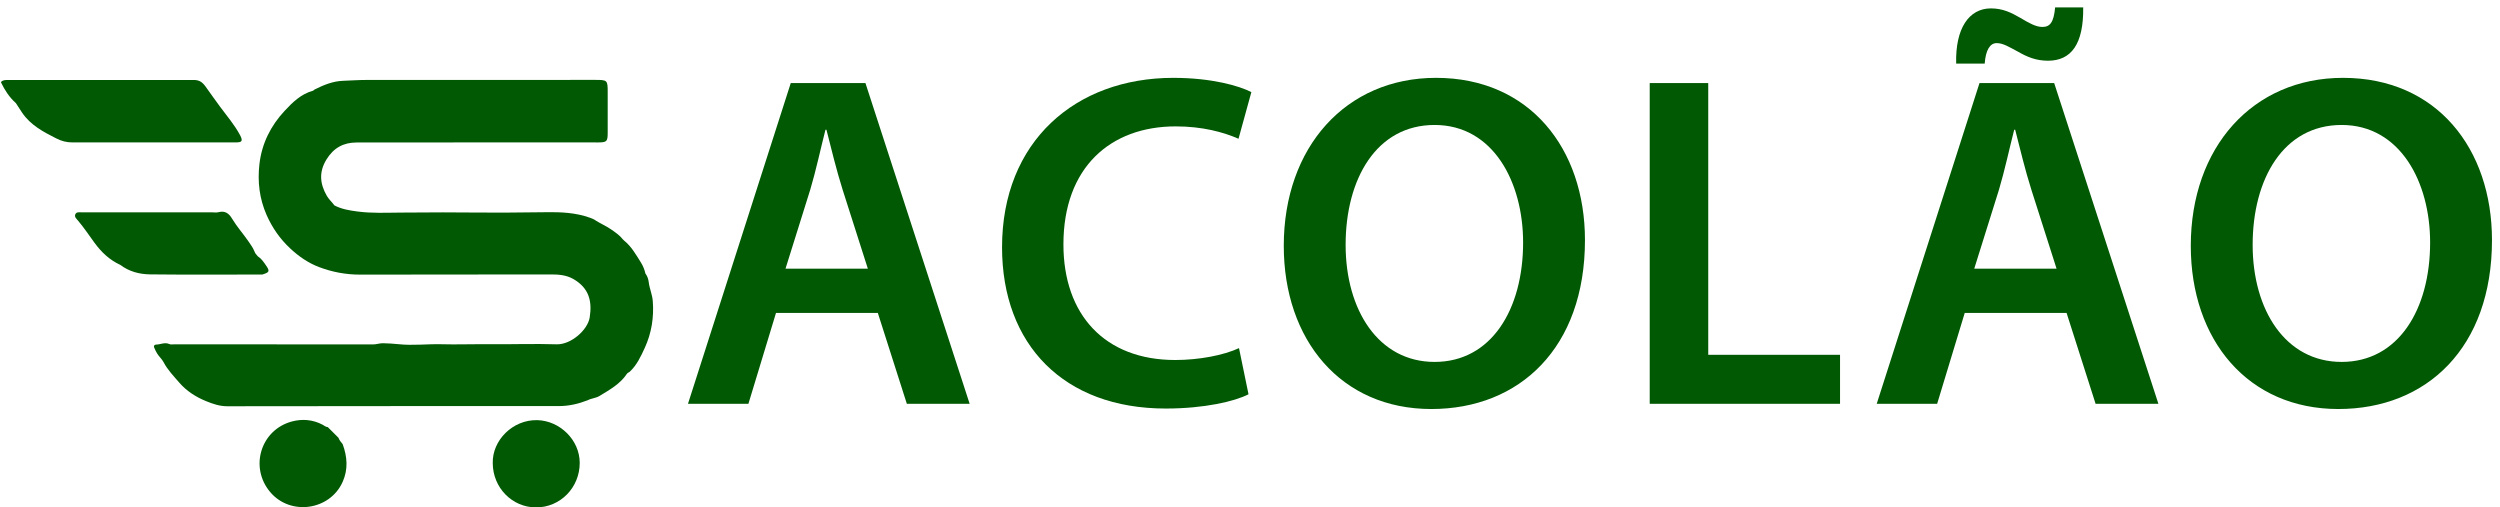
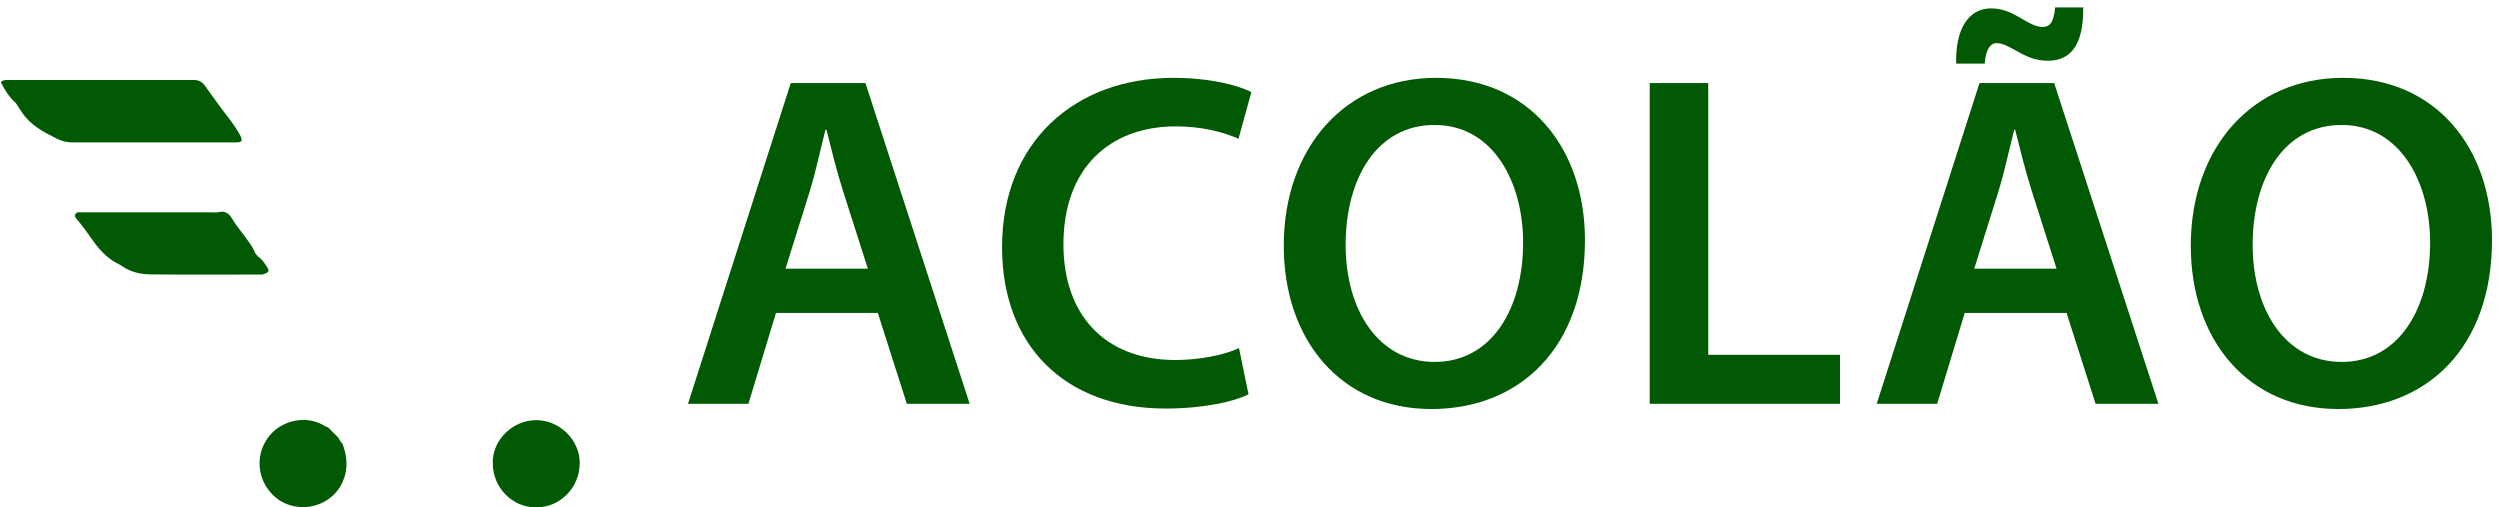
<svg xmlns="http://www.w3.org/2000/svg" version="1.2" baseProfile="tiny" id="Camada_1" x="0px" y="0px" width="202.276px" height="41.054px" viewBox="0 0 202.276 41.054" xml:space="preserve">
  <g>
    <path fill="#015903" d="M62.787,25.317l-2.233,7.354h-4.889L63.98,6.723h6.044l8.431,25.948h-5.082l-2.349-7.354H62.787z    M70.217,21.737l-2.041-6.391c-0.5-1.578-0.924-3.349-1.309-4.851h-0.077c-0.385,1.501-0.77,3.311-1.232,4.851l-2.002,6.391H70.217   z" />
    <path fill="#015903" d="M101.018,31.901c-1.116,0.577-3.58,1.154-6.698,1.154c-8.239,0-13.244-5.158-13.244-13.051   c0-8.546,5.929-13.705,13.859-13.705c3.118,0,5.351,0.654,6.313,1.155l-1.039,3.773c-1.232-0.539-2.926-1.001-5.082-1.001   c-5.274,0-9.085,3.311-9.085,9.548c0,5.697,3.35,9.354,9.047,9.354c1.925,0,3.927-0.385,5.159-0.962L101.018,31.901z" />
    <path fill="#015903" d="M128.24,19.427c0,8.7-5.274,13.667-12.435,13.667c-7.314,0-11.935-5.583-11.935-13.205   c0-7.969,5.005-13.59,12.319-13.59C123.774,6.299,128.24,12.036,128.24,19.427z M108.875,19.812c0,5.274,2.656,9.471,7.199,9.471   c4.581,0,7.161-4.235,7.161-9.663c0-4.889-2.425-9.509-7.161-9.509C111.378,10.111,108.875,14.461,108.875,19.812z" />
    <path fill="#015903" d="M133.479,6.723h4.735v21.983h10.664v3.965h-15.399V6.723z" />
    <path fill="#015903" d="M158.968,25.317l-2.233,7.354h-4.889l8.315-25.948h6.044l8.432,25.948h-5.082l-2.349-7.354H158.968z    M158.274,5.145c-0.077-2.849,1.04-4.466,2.811-4.466c0.963,0,1.655,0.346,2.387,0.77c0.654,0.385,1.232,0.731,1.771,0.731   c0.615,0,0.924-0.347,1.039-1.579h2.271c0.038,2.964-0.963,4.312-2.849,4.312c-0.963,0-1.694-0.308-2.426-0.731   c-0.731-0.385-1.193-0.693-1.732-0.693s-0.886,0.578-0.962,1.656H158.274z M166.397,21.737l-2.04-6.391   c-0.501-1.578-0.924-3.349-1.309-4.851h-0.077c-0.385,1.501-0.771,3.311-1.232,4.851l-2.002,6.391H166.397z" />
    <path fill="#015903" d="M201.627,19.427c0,8.7-5.274,13.667-12.435,13.667c-7.314,0-11.935-5.583-11.935-13.205   c0-7.969,5.005-13.59,12.319-13.59C197.161,6.299,201.627,12.036,201.627,19.427z M182.263,19.812c0,5.274,2.656,9.471,7.199,9.471   c4.581,0,7.16-4.235,7.16-9.663c0-4.889-2.425-9.509-7.16-9.509C184.765,10.111,182.263,14.461,182.263,19.812z" />
  </g>
  <g>
-     <path fill-rule="evenodd" fill="#015903" d="M50.41,19.382c0.03,0.028,0.059,0.058,0.089,0.086c0.591,0.476,0.954,1.13,1.349,1.756   c0.176,0.278,0.301,0.585,0.374,0.909l-0.001-0.002c0.158,0.209,0.237,0.442,0.269,0.703c0.062,0.518,0.288,1.002,0.327,1.525   c0.103,1.317-0.101,2.594-0.649,3.788c-0.318,0.692-0.644,1.404-1.227,1.94c-0.067,0.053-0.16,0.072-0.209,0.146   c-0.552,0.838-1.406,1.304-2.23,1.806c-0.296,0.181-0.655,0.184-0.958,0.348c-0.751,0.292-1.525,0.47-2.332,0.47   c-8.943,0.002-17.887-0.004-26.83,0.013c-0.613,0.001-1.152-0.188-1.688-0.405c-0.836-0.337-1.603-0.825-2.189-1.508   c-0.452-0.525-0.946-1.029-1.274-1.659c-0.129-0.248-0.36-0.437-0.508-0.682c-0.089-0.148-0.172-0.296-0.232-0.457v-0.001   c-0.092-0.165,0.01-0.278,0.143-0.278c0.353-0.002,0.695-0.21,1.057-0.046c0.132,0.061,0.284,0.025,0.427,0.025   c5.359,0.001,10.717-0.001,16.076,0.008c0.278,0,0.533-0.104,0.807-0.096c0.415,0.012,0.825,0.032,1.239,0.077   c1.173,0.128,2.35-0.028,3.527,0.005c0.571,0.016,1.143,0.014,1.715,0.007c1.65-0.023,3.3,0.004,4.951-0.023   c0.872-0.015,1.749,0.005,2.624,0.022c1.146,0.022,2.5-1.158,2.658-2.185c0.199-1.284-0.036-2.356-1.333-3.104   c-0.567-0.318-1.177-0.367-1.818-0.365c-5.139,0.014-10.278-0.001-15.417,0.015c-1.159,0.003-2.275-0.208-3.341-0.614   c-0.867-0.331-1.629-0.855-2.324-1.504c-0.836-0.779-1.459-1.682-1.914-2.713c-0.577-1.313-0.74-2.688-0.578-4.104   c0.19-1.667,0.911-3.106,2.04-4.316c0.637-0.682,1.32-1.361,2.279-1.622c0.068-0.019,0.106-0.096,0.177-0.119   c0.721-0.362,1.467-0.663,2.281-0.69c0.63-0.022,1.26-0.069,1.89-0.069c6.161-0.007,12.322-0.005,18.482-0.004   c1.02,0,1.03,0.012,1.03,1.031c0,1.077,0.001,2.154,0,3.231c0,0.727-0.064,0.792-0.776,0.798c-6.514,0-13.028-0.005-19.543,0.005   c-1.05,0.001-1.854,0.426-2.436,1.374c-0.631,1.028-0.524,1.979,0.03,2.943c0.159,0.277,0.417,0.503,0.609,0.77l-0.001,0   c0.59,0.31,1.219,0.41,1.881,0.497c1.159,0.154,2.314,0.094,3.468,0.087c1.141-0.007,2.284-0.017,3.424-0.018   c1.66-0.001,3.32,0.029,4.98,0.021c1.113-0.006,2.227-0.014,3.34-0.033c1.211-0.021,2.428,0.029,3.59,0.447   c0.175,0.063,0.35,0.132,0.498,0.248c0.382,0.238,0.8,0.416,1.175,0.672C49.77,18.786,50.135,19.03,50.41,19.382z" />
    <path fill-rule="evenodd" fill="#015903" d="M0.086,6.676c0.009-0.015,0.01-0.03,0.001-0.045c0.153-0.171,0.361-0.156,0.561-0.157   c5.014-0.002,10.027-0.001,15.041-0.003c0.423,0,0.678,0.163,0.94,0.528c0.391,0.542,0.775,1.094,1.175,1.632   c0.561,0.754,1.175,1.474,1.623,2.309c0.234,0.465,0.17,0.582-0.353,0.582c-4.404,0.004-8.808,0.003-13.212,0.001   c-0.465,0-0.908-0.109-1.319-0.33c-1.042-0.525-2.068-1.065-2.753-2.076c-0.175-0.258-0.335-0.524-0.51-0.782L1.277,8.336   C0.757,7.871,0.385,7.3,0.086,6.676z" />
    <path fill-rule="evenodd" fill="#015903" d="M20.582,20.329c0.056,0.164,0.168,0.291,0.283,0.414   c0.283,0.179,0.464,0.453,0.649,0.719c0.335,0.48,0.295,0.573-0.286,0.749c-3.031,0.007-6.062,0.022-9.092-0.011   c-0.855-0.01-1.694-0.23-2.405-0.77l0,0.002c-0.863-0.398-1.52-1.018-2.083-1.787c-0.436-0.596-0.846-1.213-1.322-1.78   C6.2,17.712,6.005,17.564,6.09,17.35c0.092-0.229,0.342-0.169,0.535-0.169c3.499-0.005,6.999-0.003,10.498-0.003   c0.187,0,0.383,0.038,0.558-0.01c0.527-0.141,0.848,0.104,1.095,0.523c0.387,0.648,0.894,1.212,1.321,1.832   C20.275,19.784,20.464,20.035,20.582,20.329z" />
    <path fill-rule="evenodd" fill="#015903" d="M39.869,37.48c-0.052-1.844,1.608-3.529,3.592-3.486   c1.818,0.039,3.443,1.589,3.445,3.458c0.001,2.001-1.575,3.611-3.546,3.603C41.429,41.045,39.878,39.458,39.869,37.48z" />
    <path fill-rule="evenodd" fill="#015903" d="M27.383,35.417c0.075,0.199,0.207,0.359,0.342,0.518   c0.374,1.018,0.454,2.033-0.001,3.053c-1.033,2.316-4.237,2.765-5.869,0.818c-1.683-2.006-0.764-5.029,1.769-5.706   c0.827-0.222,1.683-0.154,2.474,0.262c0.138,0.072,0.256,0.19,0.425,0.198C26.81,34.845,27.097,35.13,27.383,35.417z" />
  </g>
</svg>